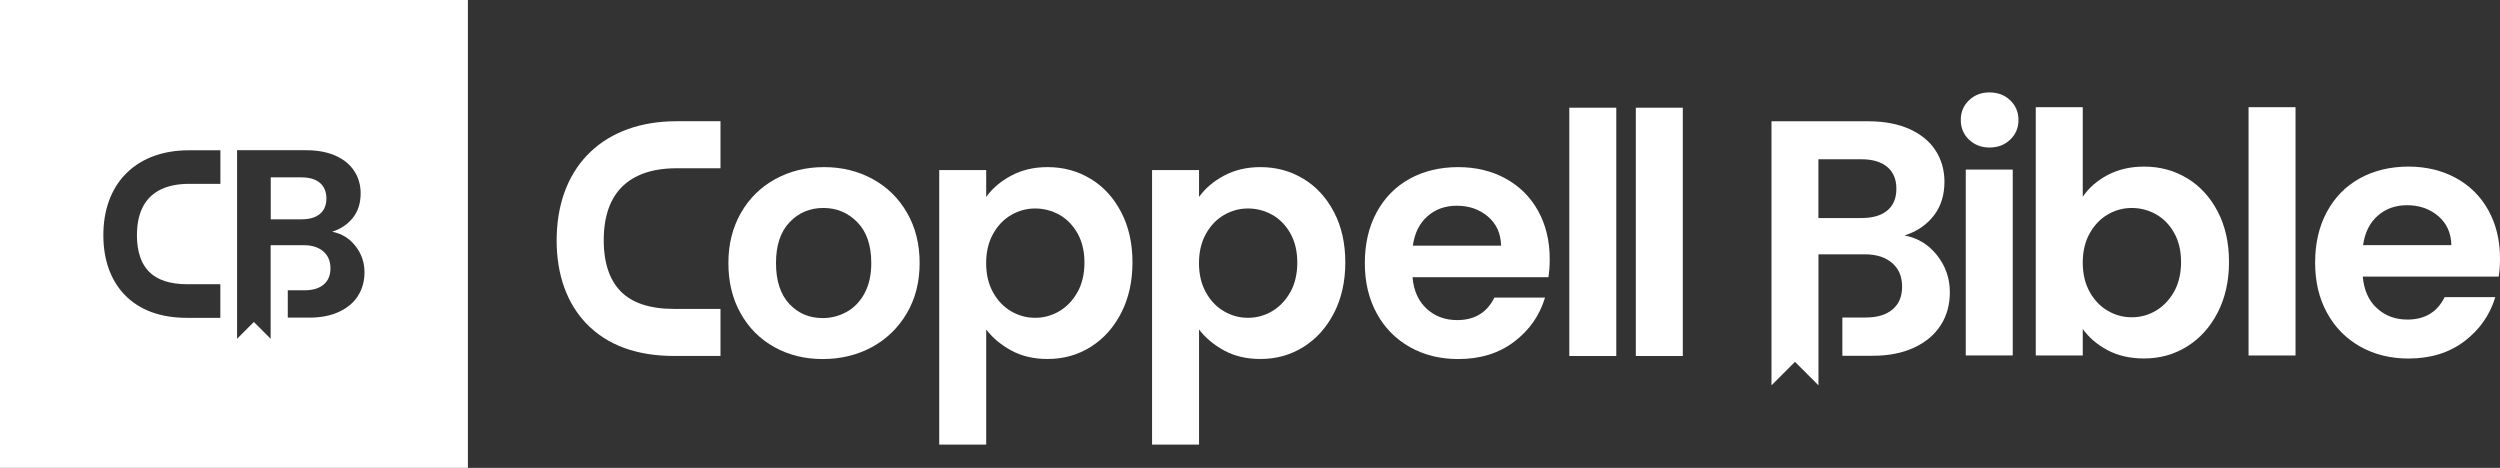
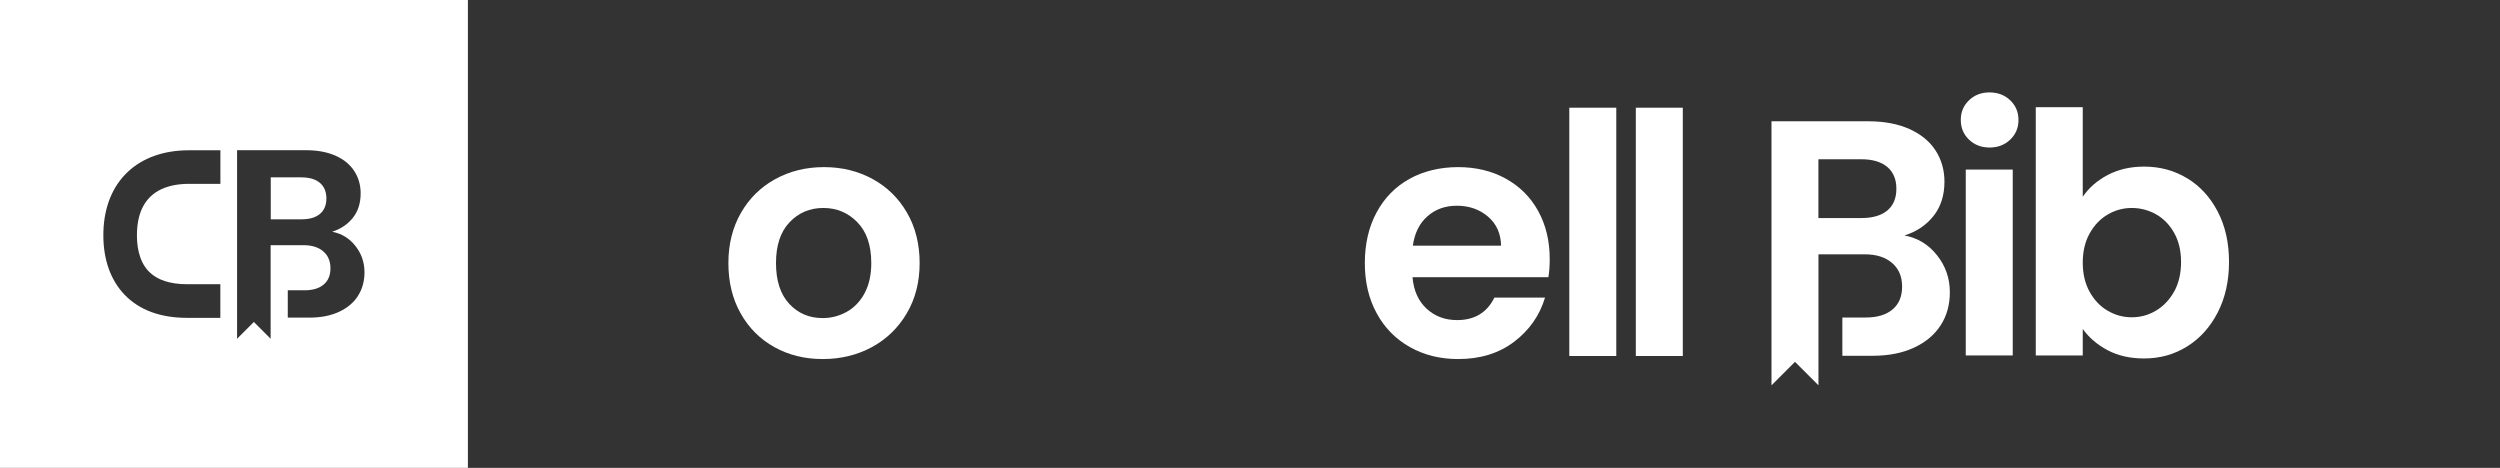
<svg xmlns="http://www.w3.org/2000/svg" id="Layer_2" data-name="Layer 2" width="436.37" height="81.66" viewBox="0 0 436.37 81.66">
  <rect x="0" y="0" width="436.37" height="81.66" fill="#333333" stroke="none" />
  <defs>
    <style>
      .cls-1 {
        fill: #fff;
      }
    </style>
  </defs>
  <g id="Layer_1-2" data-name="Layer 1">
    <g>
      <g>
        <path class="cls-1" d="m347.29,16.13h-.02c-1.44,0-2.64.46-3.59,1.38-.96.92-1.43,2.06-1.43,3.43s.48,2.51,1.43,3.43c.96.92,2.16,1.38,3.6,1.38s2.64-.46,3.6-1.38c.96-.92,1.44-2.06,1.44-3.43s-.48-2.51-1.44-3.43c-.95-.92-2.15-1.37-3.59-1.38h-0Z" />
        <rect class="cls-1" x="343.12" y="29.6" width="8.2" height="32.44" />
        <path class="cls-1" d="m381.78,31.13c-2.25-1.37-4.75-2.05-7.53-2.05-2.38,0-4.5.49-6.35,1.46-1.85.98-3.31,2.25-4.36,3.81v-15.64h-8.2v43.34h8.2v-4.63c1.09,1.52,2.55,2.76,4.36,3.72,1.82.96,3.93,1.43,6.35,1.43,2.77,0,5.28-.7,7.53-2.11s4.02-3.39,5.33-5.94c1.31-2.56,1.96-5.5,1.96-8.81s-.65-6.24-1.96-8.76c-1.31-2.52-3.09-4.46-5.33-5.83v.01Zm-2.28,19.74c-.8,1.44-1.86,2.56-3.16,3.34-1.31.78-2.72,1.17-4.25,1.17s-2.88-.38-4.19-1.14-2.36-1.86-3.16-3.31c-.8-1.44-1.2-3.14-1.2-5.09s.4-3.65,1.2-5.09c.8-1.44,1.86-2.55,3.16-3.31s2.7-1.14,4.19-1.14,2.94.37,4.25,1.11,2.36,1.83,3.16,3.25c.8,1.43,1.2,3.11,1.2,5.07s-.4,3.71-1.2,5.15v-.01Z" />
-         <rect class="cls-1" x="392.48" y="18.71" width="8.2" height="43.34" />
-         <path class="cls-1" d="m436.37,45.12c0-3.16-.67-5.96-2.02-8.4-1.35-2.44-3.24-4.32-5.68-5.65s-5.2-1.99-8.29-1.99-6.03.68-8.49,2.05-4.37,3.32-5.74,5.86-2.05,5.49-2.05,8.84.69,6.25,2.08,8.78c1.39,2.54,3.32,4.5,5.8,5.89,2.48,1.39,5.28,2.08,8.4,2.08,3.87,0,7.12-1,9.78-3.02,2.65-2.01,4.45-4.58,5.39-7.7h-8.84c-1.29,2.62-3.46,3.92-6.5,3.92-2.11,0-3.89-.66-5.33-1.99-1.45-1.33-2.26-3.16-2.46-5.51h23.72c.16-.94.23-1.99.23-3.16h-0Zm-23.9-2.34c.31-2.19,1.16-3.89,2.55-5.12,1.39-1.23,3.09-1.84,5.13-1.84,2.15,0,3.96.64,5.45,1.9,1.48,1.27,2.24,2.96,2.28,5.07h-15.4l-.01-.01Z" />
        <path class="cls-1" d="m317.4,44.39h8.1c1.99,0,3.58.5,4.75,1.5s1.76,2.38,1.76,4.13-.56,3.05-1.67,3.99c-1.11.94-2.67,1.41-4.66,1.41h-4.1v6.68h5.28c2.78,0,5.18-.47,7.21-1.41s3.59-2.24,4.66-3.9c1.08-1.66,1.61-3.59,1.61-5.78,0-2.42-.74-4.57-2.23-6.45-1.49-1.88-3.38-3.03-5.69-3.46,2.11-.66,3.8-1.8,5.07-3.4,1.27-1.6,1.91-3.6,1.91-5.98,0-2.03-.52-3.85-1.55-5.45-1.04-1.6-2.56-2.85-4.57-3.75s-4.41-1.35-7.18-1.35h-16.89v46.09l4.1-4.1,4.1,4.1v-22.87h-.01Zm12.03-7.65c-1.06.88-2.56,1.32-4.52,1.32h-7.51v-10.26h7.51c1.95,0,3.46.45,4.52,1.35,1.06.9,1.58,2.17,1.58,3.81s-.53,2.9-1.58,3.78Z" />
        <path class="cls-1" d="m152.32,31.25c-2.54-1.39-5.37-2.08-8.49-2.08s-5.95.69-8.49,2.08c-2.54,1.39-4.54,3.35-6,5.89s-2.2,5.47-2.2,8.78.71,6.25,2.14,8.78c1.42,2.54,3.39,4.5,5.89,5.89s5.31,2.08,8.43,2.08,6.02-.69,8.58-2.08,4.59-3.35,6.09-5.89,2.25-5.47,2.25-8.78-.73-6.25-2.2-8.78c-1.46-2.54-3.46-4.5-6-5.89Zm-1.41,19.94c-.78,1.44-1.83,2.53-3.13,3.25-1.31.72-2.7,1.08-4.19,1.08-2.34,0-4.29-.83-5.83-2.49-1.54-1.66-2.31-4.03-2.31-7.12s.79-5.46,2.37-7.12,3.54-2.49,5.89-2.49,4.32.83,5.94,2.49c1.62,1.66,2.43,4.03,2.43,7.12,0,2.07-.39,3.83-1.17,5.27l0.0.01Z" />
-         <path class="cls-1" d="m190.37,31.22c-2.25-1.37-4.75-2.05-7.52-2.05-2.38,0-4.5.5-6.35,1.49-1.86,1-3.31,2.24-4.36,3.72v-4.69h-8.2v47.91h8.2v-20.09c1.13,1.48,2.61,2.71,4.42,3.69s3.91,1.46,6.3,1.46c2.77,0,5.28-.7,7.52-2.11,2.25-1.41,4.02-3.39,5.33-5.94,1.31-2.56,1.96-5.5,1.96-8.81s-.65-6.24-1.96-8.75c-1.31-2.52-3.08-4.46-5.33-5.83h-.01Zm-2.28,19.74c-.8,1.44-1.86,2.56-3.16,3.34-1.31.78-2.72,1.17-4.25,1.17s-2.88-.38-4.19-1.14-2.36-1.86-3.16-3.31c-.8-1.44-1.2-3.14-1.2-5.09s.4-3.65,1.2-5.09c.8-1.44,1.85-2.55,3.16-3.31,1.31-.76,2.7-1.14,4.19-1.14s2.94.37,4.25,1.11,2.36,1.83,3.16,3.25c.8,1.43,1.2,3.11,1.2,5.07s-.4,3.71-1.2,5.15v-.01Z" />
-         <path class="cls-1" d="m227.52,31.22c-2.25-1.37-4.75-2.05-7.52-2.05-2.38,0-4.5.5-6.35,1.49-1.86,1-3.31,2.24-4.36,3.72v-4.69h-8.2v47.91h8.2v-20.09c1.13,1.48,2.61,2.71,4.42,3.69,1.82.98,3.91,1.46,6.3,1.46,2.77,0,5.28-.7,7.52-2.11,2.25-1.41,4.02-3.39,5.33-5.94,1.31-2.56,1.96-5.5,1.96-8.81s-.65-6.24-1.96-8.75c-1.31-2.52-3.08-4.46-5.33-5.83h-.01Zm-2.28,19.74c-.8,1.44-1.86,2.56-3.16,3.34-1.31.78-2.72,1.17-4.25,1.17s-2.88-.38-4.19-1.14-2.36-1.86-3.16-3.31c-.8-1.44-1.2-3.14-1.2-5.09s.4-3.65,1.2-5.09c.8-1.44,1.85-2.55,3.16-3.31,1.31-.76,2.7-1.14,4.19-1.14s2.94.37,4.25,1.11,2.36,1.83,3.16,3.25c.8,1.43,1.2,3.11,1.2,5.07s-.4,3.71-1.2,5.15v-.01Z" />
        <path class="cls-1" d="m262.8,31.16c-2.44-1.33-5.2-1.99-8.29-1.99s-6.03.68-8.49,2.05-4.37,3.32-5.74,5.86-2.05,5.49-2.05,8.84.69,6.25,2.08,8.78c1.38,2.54,3.32,4.5,5.8,5.89,2.48,1.39,5.28,2.08,8.4,2.08,3.87,0,7.12-1,9.78-3.02,2.65-2.01,4.45-4.58,5.39-7.7h-8.84c-1.29,2.62-3.46,3.92-6.5,3.92-2.11,0-3.89-.66-5.33-1.99-1.44-1.33-2.26-3.16-2.46-5.5h23.72c.16-.94.23-1.99.23-3.16,0-3.16-.67-5.96-2.02-8.4-1.35-2.44-3.24-4.32-5.68-5.65l-0-.01Zm-16.19,11.71c.31-2.19,1.16-3.9,2.55-5.12,1.39-1.23,3.09-1.84,5.12-1.84,2.15,0,3.96.63,5.45,1.9,1.48,1.27,2.24,2.96,2.28,5.07h-15.4v-.01Z" />
        <rect class="cls-1" x="273.92" y="18.8" width="8.2" height="43.34" />
        <rect class="cls-1" x="285.53" y="18.8" width="8.2" height="43.34" />
-         <path class="cls-1" d="m108.27,50.78c-2.56-2.65-2.98-6.67-2.88-9.57.17-5.2,2.17-8.74,5.94-10.52,1.85-.88,4.12-1.32,6.75-1.32h7.68v-8.21h-7.68c-12.49,0-20.49,7.58-20.9,19.79-.01.34-.02.69-.02,1.03,0,5.98,1.8,11,5.21,14.52,3.61,3.74,8.75,5.63,15.28,5.63h8.11v-8.21h-8.11c-4.22,0-7.37-1.05-9.38-3.13v-.01Z" />
      </g>
      <g>
        <path class="cls-1" d="m52.62,30.95h-5.36v7.33h5.36c1.4,0,2.47-.31,3.22-.94.75-.63,1.13-1.53,1.13-2.7s-.38-2.08-1.13-2.72-1.83-.96-3.22-.96v-.01Z" />
        <path class="cls-1" d="m0,0v81.66h81.67V0H0Zm38.46,32.09h-5.49c-1.87,0-3.49.32-4.82.94-2.69,1.27-4.12,3.8-4.24,7.52-.07,2.07.23,4.94,2.06,6.83,1.43,1.48,3.69,2.23,6.7,2.23h5.79v5.87h-5.79c-4.66,0-8.33-1.35-10.91-4.02-2.43-2.52-3.72-6.1-3.72-10.37,0-.24,0-.49.01-.73.29-8.72,6.01-14.13,14.93-14.13h5.49v5.87l-.01-.01Zm24.02,19.57c-.77,1.19-1.88,2.11-3.33,2.78-1.45.67-3.17,1-5.15,1h-3.77v-4.77h2.93c1.42,0,2.53-.33,3.33-1s1.19-1.62,1.19-2.85-.42-2.24-1.26-2.95c-.84-.71-1.97-1.07-3.39-1.07h-5.79v16.33l-2.93-2.93-2.93,2.93V26.22h12.06c1.98,0,3.69.32,5.13.96,1.44.64,2.53,1.54,3.27,2.68s1.11,2.44,1.11,3.89c0,1.7-.45,3.13-1.36,4.27s-2.11,1.95-3.62,2.43c1.65.31,3,1.13,4.06,2.47,1.06,1.34,1.59,2.88,1.59,4.61,0,1.56-.38,2.94-1.15,4.12l.01.01Z" />
      </g>
    </g>
  </g>
</svg>